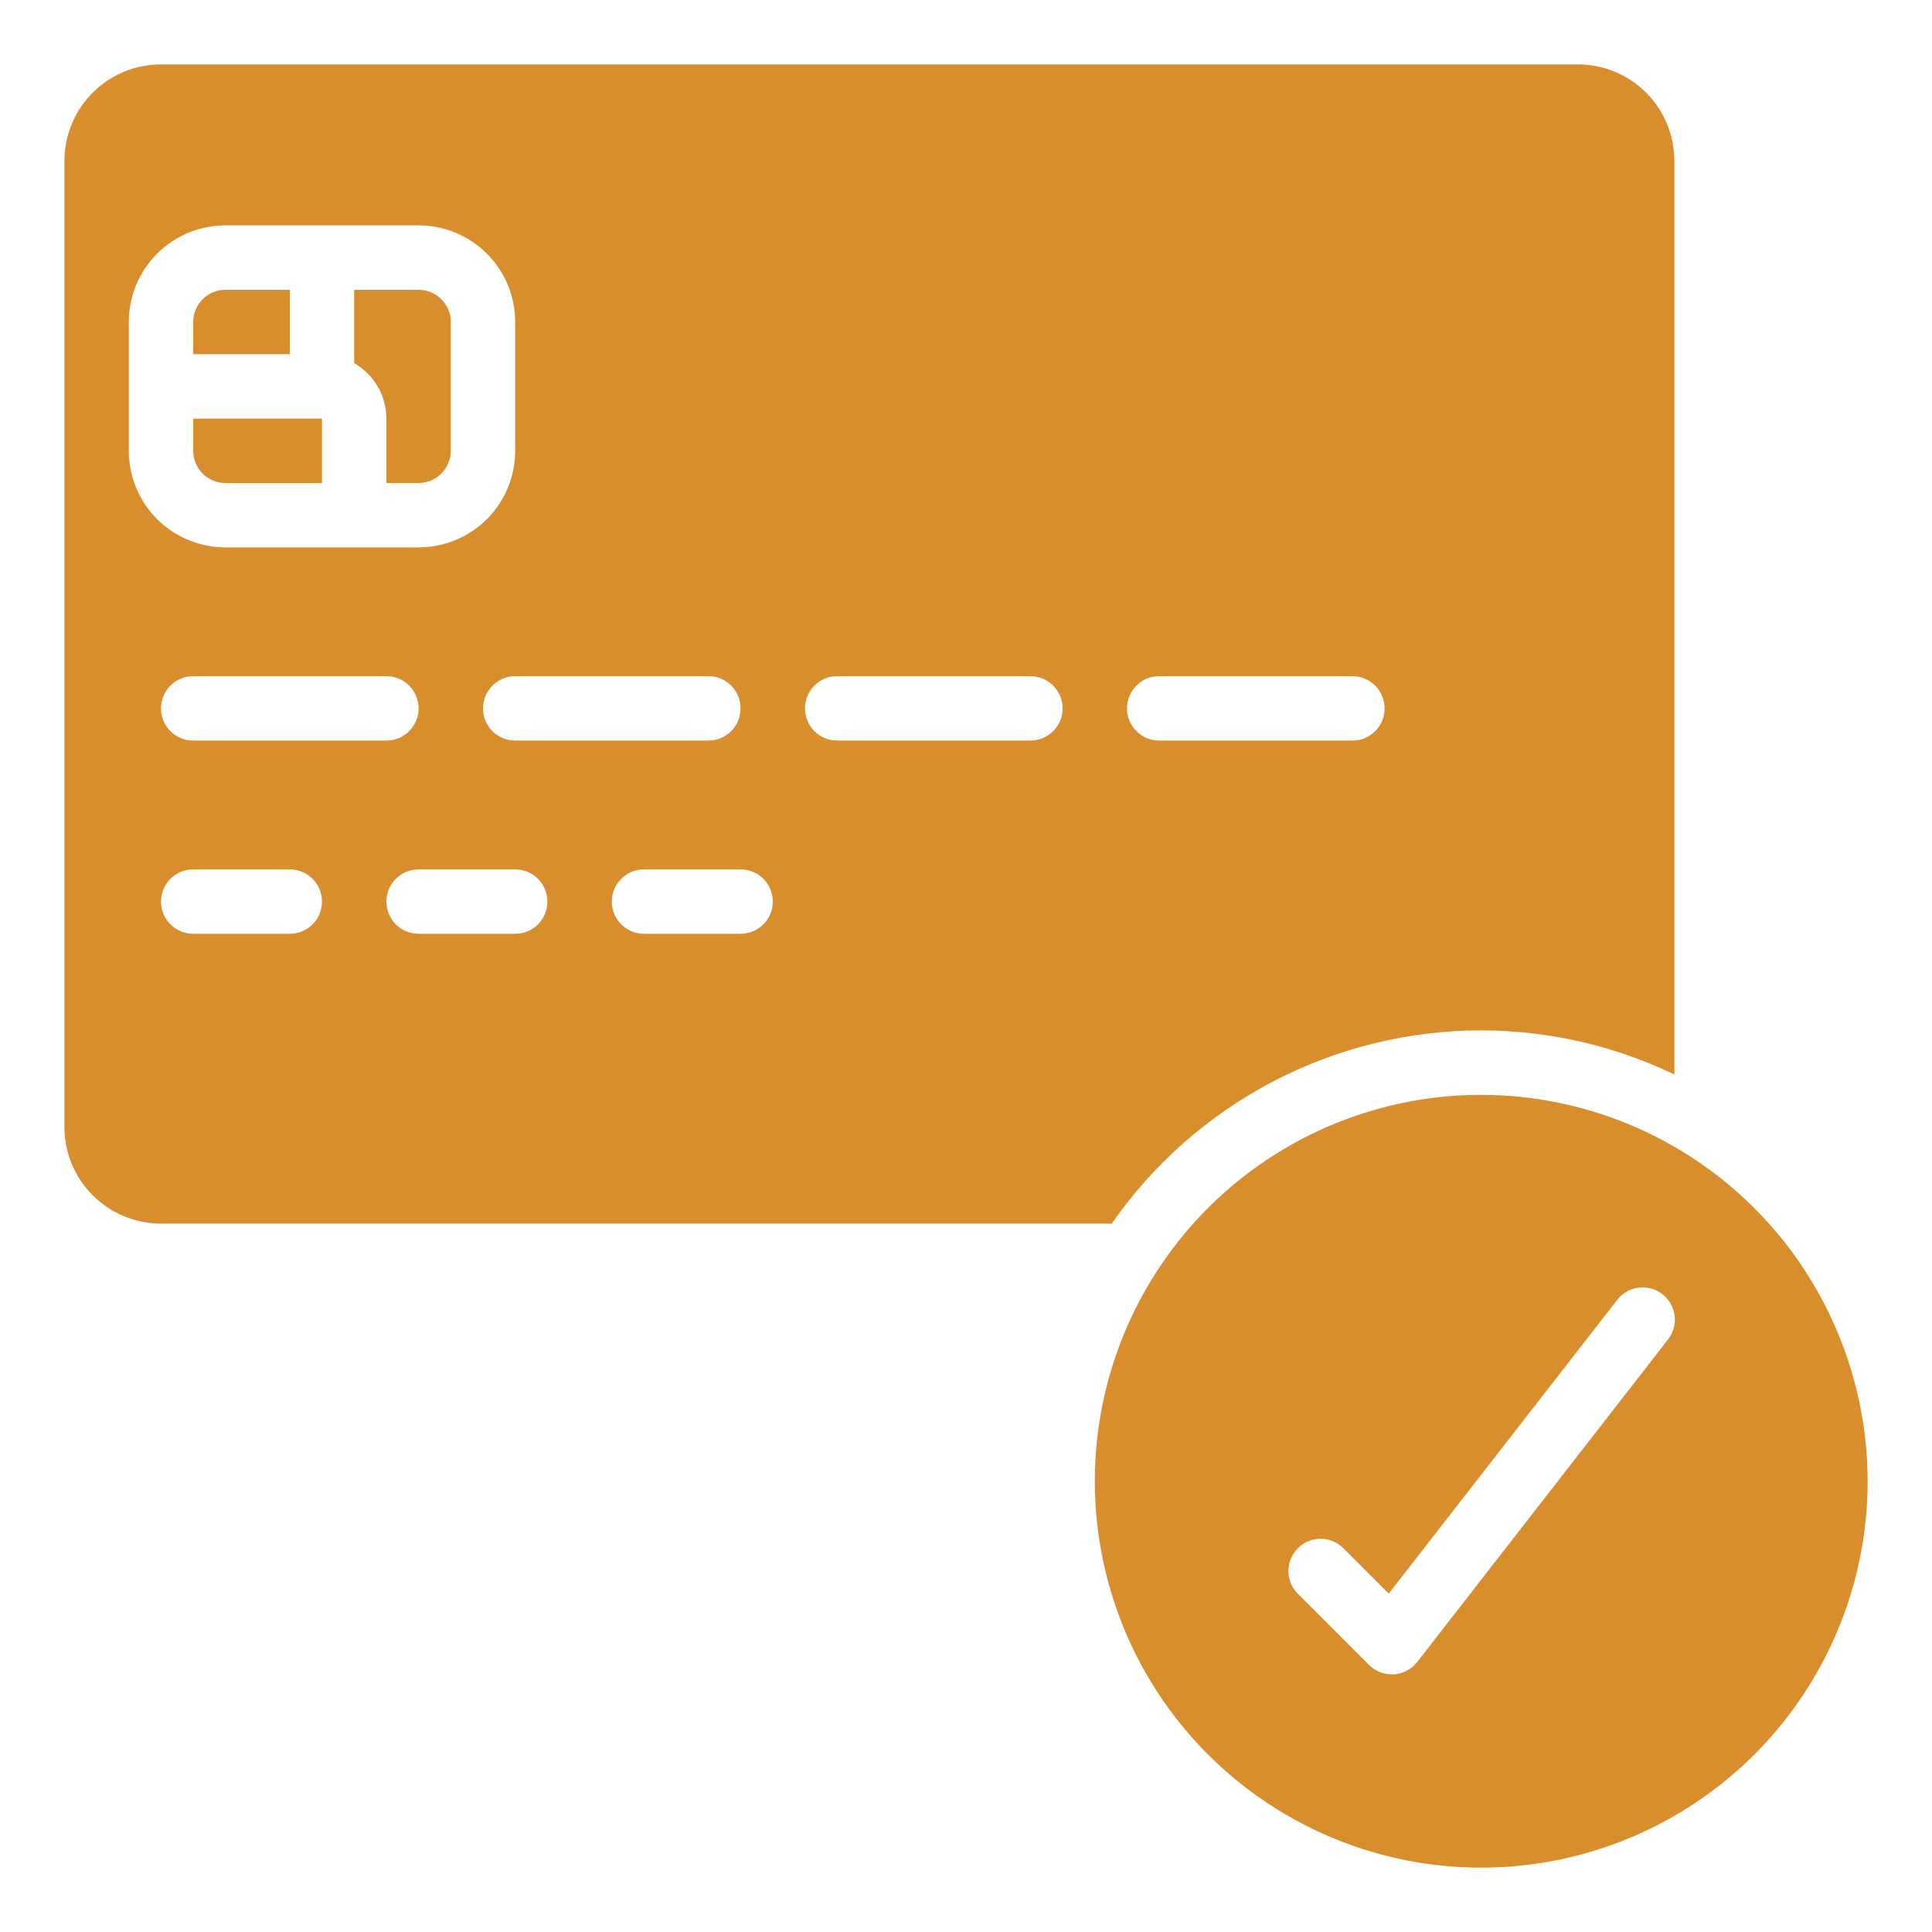
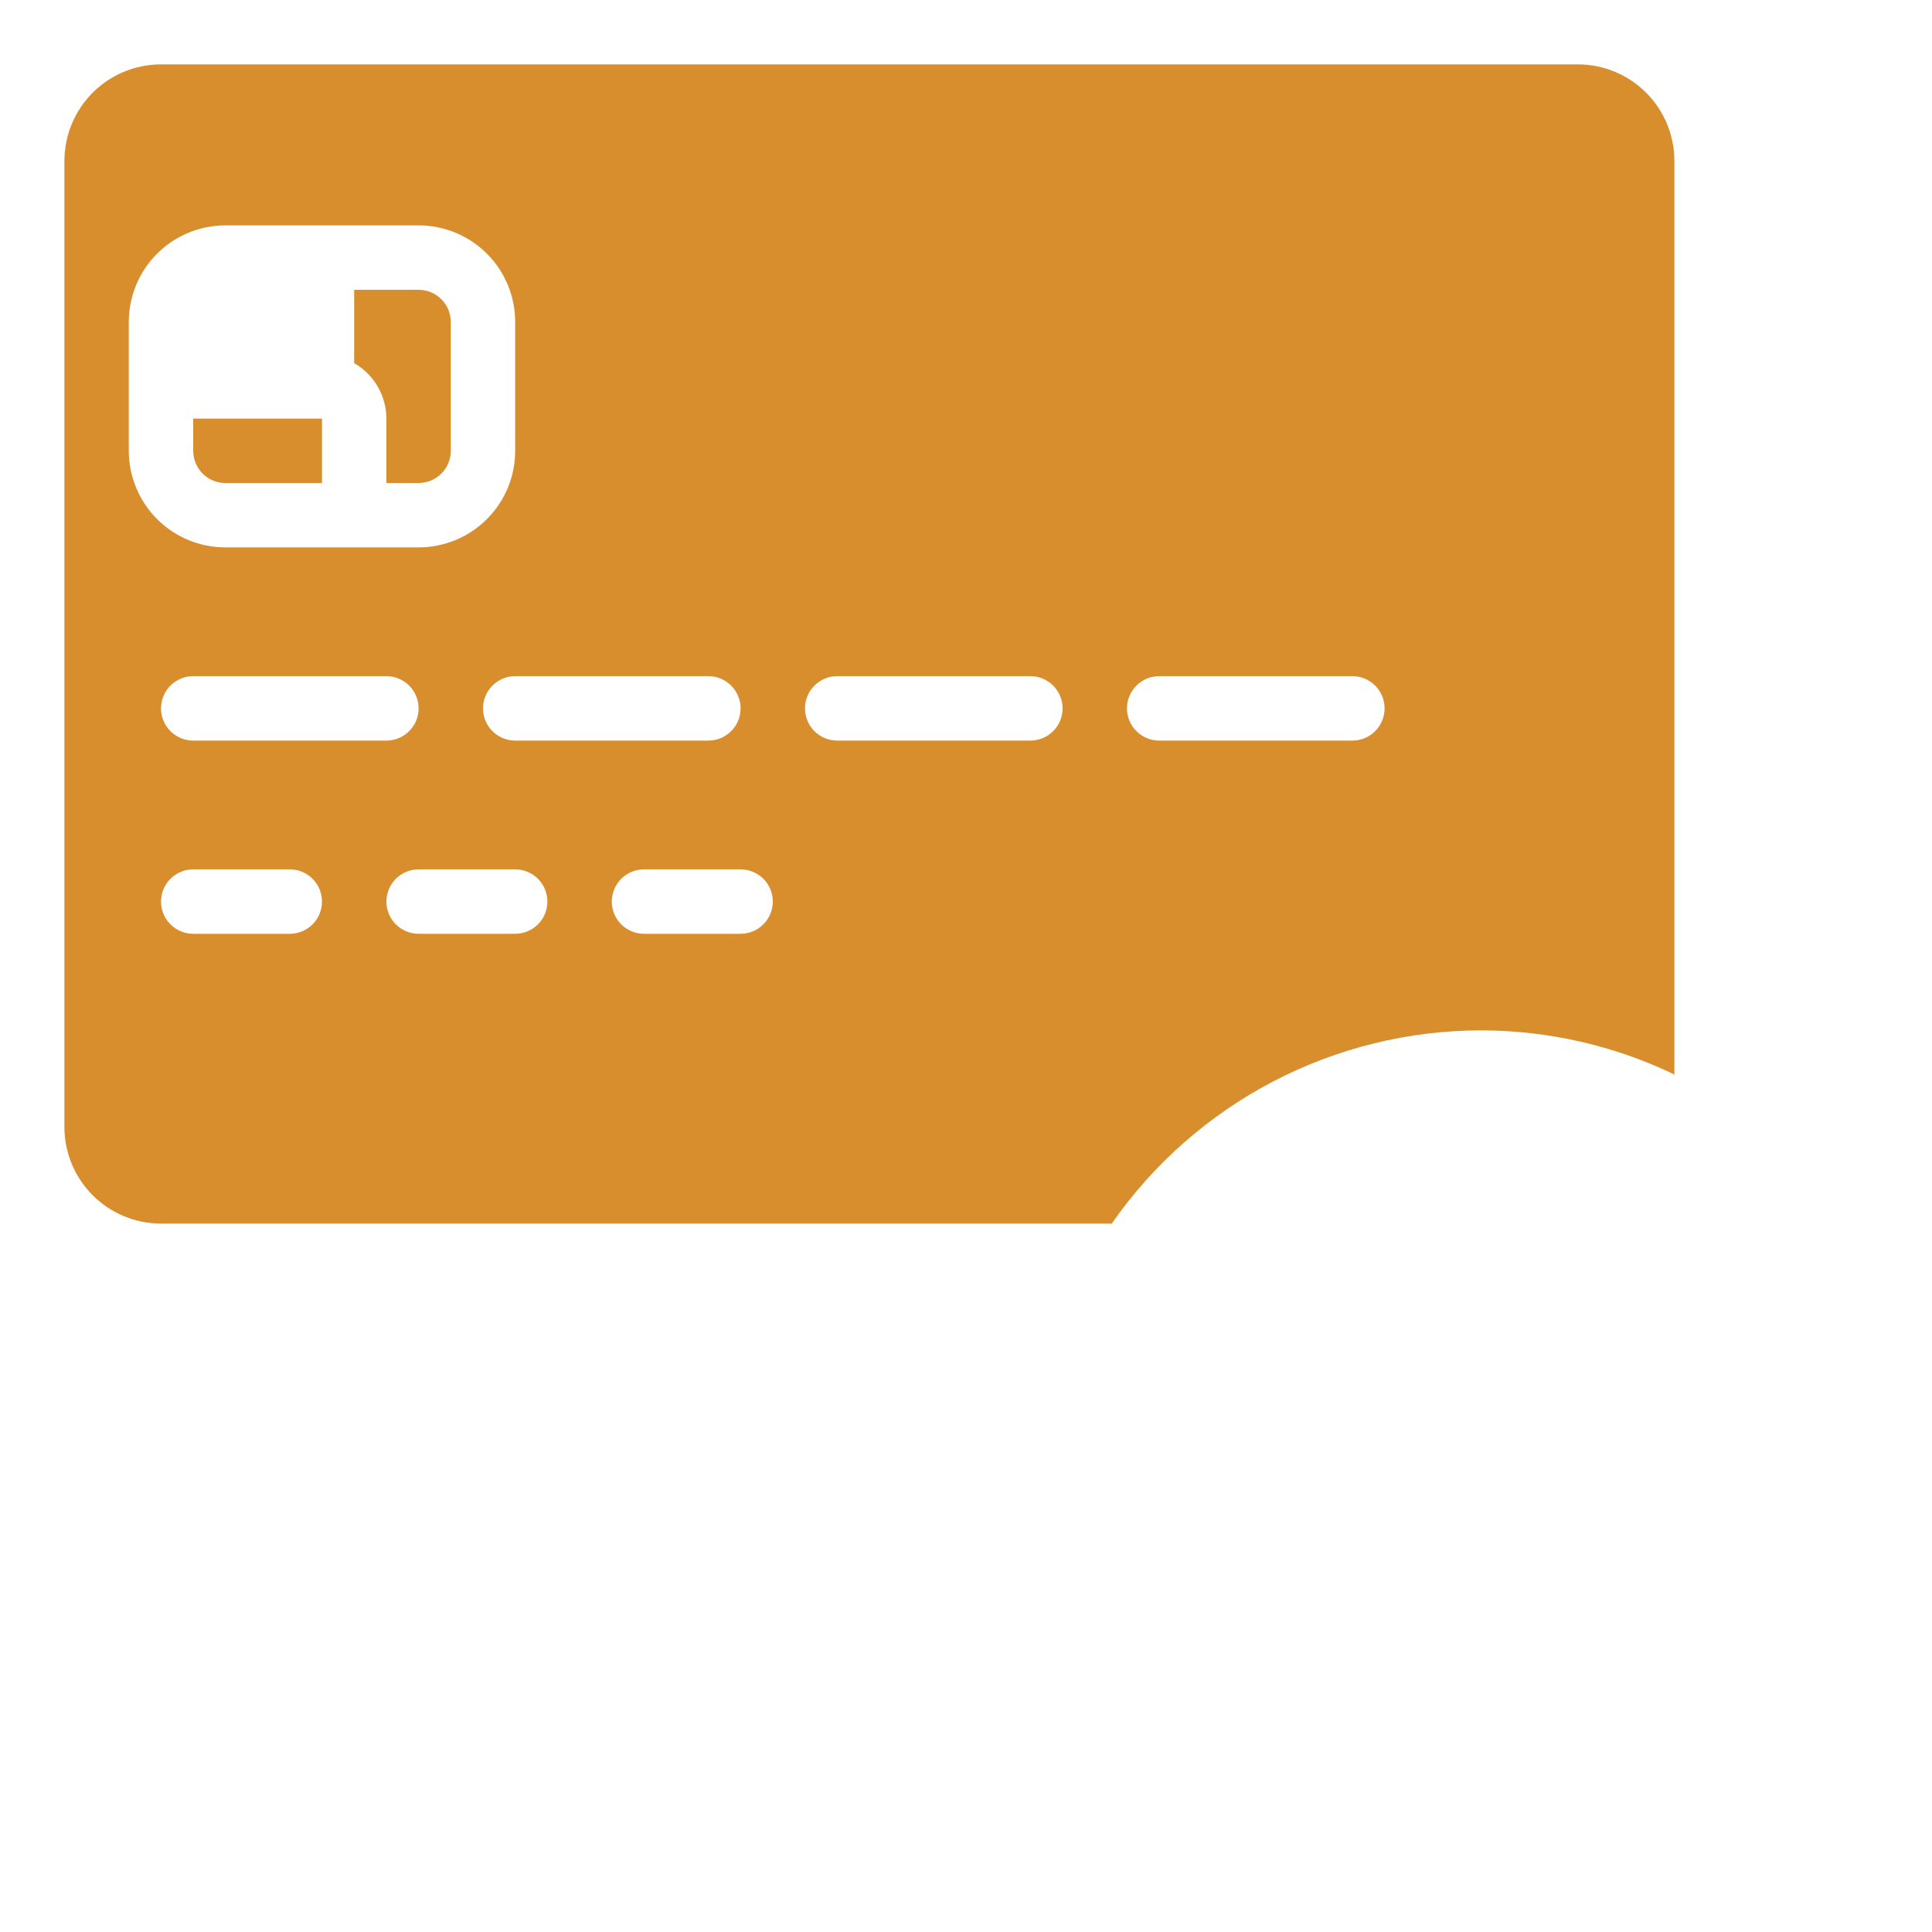
<svg xmlns="http://www.w3.org/2000/svg" width="50" height="50" viewBox="0 0 50 50" fill="none">
  <path d="M38.333 26.666C40.064 26.668 41.773 27.058 43.333 27.808V4.166C43.333 3.503 43.07 2.867 42.601 2.398C42.132 1.929 41.496 1.666 40.833 1.666H4.167C3.503 1.666 2.868 1.929 2.399 2.398C1.93 2.867 1.667 3.503 1.667 4.166V29.166C1.667 29.829 1.93 30.465 2.399 30.934C2.868 31.403 3.503 31.666 4.167 31.666H28.772C29.845 30.124 31.275 28.864 32.939 27.993C34.604 27.122 36.455 26.667 38.333 26.666ZM19.166 18.333C19.166 18.554 19.079 18.766 18.922 18.922C18.766 19.078 18.554 19.166 18.333 19.166H13.333C13.112 19.166 12.9 19.078 12.744 18.922C12.588 18.766 12.5 18.554 12.5 18.333C12.5 18.112 12.588 17.9 12.744 17.743C12.9 17.587 13.112 17.499 13.333 17.499H18.333C18.554 17.499 18.766 17.587 18.922 17.743C19.079 17.9 19.166 18.112 19.166 18.333ZM3.333 11.666V8.333C3.333 7.67 3.597 7.034 4.065 6.565C4.534 6.096 5.17 5.833 5.833 5.833H10.833C11.496 5.833 12.132 6.096 12.601 6.565C13.07 7.034 13.333 7.67 13.333 8.333V11.666C13.333 12.329 13.07 12.965 12.601 13.434C12.132 13.903 11.496 14.166 10.833 14.166H5.833C5.17 14.166 4.534 13.903 4.065 13.434C3.597 12.965 3.333 12.329 3.333 11.666ZM10.833 18.333C10.833 18.554 10.745 18.766 10.589 18.922C10.433 19.078 10.221 19.166 10 19.166H5C4.779 19.166 4.567 19.078 4.411 18.922C4.254 18.766 4.167 18.554 4.167 18.333C4.167 18.112 4.254 17.9 4.411 17.743C4.567 17.587 4.779 17.499 5 17.499H10C10.221 17.499 10.433 17.587 10.589 17.743C10.745 17.9 10.833 18.112 10.833 18.333ZM7.5 24.166H5C4.779 24.166 4.567 24.078 4.411 23.922C4.254 23.766 4.167 23.554 4.167 23.333C4.167 23.112 4.254 22.9 4.411 22.743C4.567 22.587 4.779 22.499 5 22.499H7.5C7.721 22.499 7.933 22.587 8.089 22.743C8.245 22.9 8.333 23.112 8.333 23.333C8.333 23.554 8.245 23.766 8.089 23.922C7.933 24.078 7.721 24.166 7.5 24.166ZM13.333 24.166H10.833C10.612 24.166 10.4 24.078 10.244 23.922C10.088 23.766 10 23.554 10 23.333C10 23.112 10.088 22.9 10.244 22.743C10.4 22.587 10.612 22.499 10.833 22.499H13.333C13.554 22.499 13.766 22.587 13.922 22.743C14.079 22.9 14.166 23.112 14.166 23.333C14.166 23.554 14.079 23.766 13.922 23.922C13.766 24.078 13.554 24.166 13.333 24.166ZM19.166 24.166H16.666C16.445 24.166 16.233 24.078 16.077 23.922C15.921 23.766 15.833 23.554 15.833 23.333C15.833 23.112 15.921 22.9 16.077 22.743C16.233 22.587 16.445 22.499 16.666 22.499H19.166C19.387 22.499 19.599 22.587 19.756 22.743C19.912 22.9 20 23.112 20 23.333C20 23.554 19.912 23.766 19.756 23.922C19.599 24.078 19.387 24.166 19.166 24.166ZM26.666 19.166H21.666C21.445 19.166 21.233 19.078 21.077 18.922C20.921 18.766 20.833 18.554 20.833 18.333C20.833 18.112 20.921 17.9 21.077 17.743C21.233 17.587 21.445 17.499 21.666 17.499H26.666C26.887 17.499 27.099 17.587 27.256 17.743C27.412 17.9 27.5 18.112 27.5 18.333C27.5 18.554 27.412 18.766 27.256 18.922C27.099 19.078 26.887 19.166 26.666 19.166ZM29.166 18.333C29.166 18.112 29.254 17.9 29.411 17.743C29.567 17.587 29.779 17.499 30 17.499H35C35.221 17.499 35.433 17.587 35.589 17.743C35.745 17.9 35.833 18.112 35.833 18.333C35.833 18.554 35.745 18.766 35.589 18.922C35.433 19.078 35.221 19.166 35 19.166H30C29.779 19.166 29.567 19.078 29.411 18.922C29.254 18.766 29.166 18.554 29.166 18.333Z" fill="#D98E2E" />
  <path d="M8.333 12.501V10.834H5V11.667C5 11.888 5.088 12.1 5.244 12.257C5.4 12.413 5.612 12.501 5.833 12.501H8.333Z" fill="#D98E2E" />
  <path d="M10 10.833V12.5H10.833C11.054 12.5 11.266 12.412 11.422 12.256C11.579 12.1 11.666 11.888 11.666 11.667V8.333C11.666 8.112 11.579 7.9 11.422 7.744C11.266 7.588 11.054 7.5 10.833 7.5H9.166V9.398C9.419 9.543 9.629 9.752 9.775 10.004C9.921 10.256 9.999 10.542 10 10.833Z" fill="#D98E2E" />
-   <path d="M38.334 28.334C36.356 28.334 34.422 28.921 32.778 30.019C31.133 31.118 29.852 32.68 29.095 34.507C28.338 36.334 28.14 38.345 28.526 40.285C28.912 42.225 29.864 44.007 31.262 45.405C32.661 46.804 34.443 47.756 36.383 48.142C38.322 48.528 40.333 48.33 42.16 47.573C43.988 46.816 45.549 45.534 46.648 43.89C47.747 42.245 48.334 40.312 48.334 38.334C48.331 35.683 47.276 33.141 45.401 31.266C43.527 29.391 40.985 28.337 38.334 28.334ZM43.158 34.679L36.677 43.012C36.604 43.105 36.513 43.182 36.408 43.237C36.304 43.293 36.189 43.325 36.071 43.332H36.019C35.798 43.332 35.586 43.244 35.43 43.088L33.578 41.236C33.426 41.078 33.342 40.868 33.344 40.65C33.346 40.431 33.433 40.222 33.588 40.068C33.742 39.913 33.951 39.825 34.17 39.823C34.388 39.822 34.599 39.906 34.756 40.057L35.941 41.242L41.843 33.654C41.909 33.565 41.992 33.49 42.088 33.434C42.183 33.377 42.289 33.34 42.399 33.325C42.509 33.31 42.621 33.318 42.728 33.346C42.835 33.375 42.936 33.425 43.023 33.493C43.111 33.562 43.184 33.647 43.238 33.743C43.292 33.84 43.327 33.947 43.339 34.057C43.352 34.167 43.342 34.279 43.311 34.386C43.28 34.492 43.228 34.591 43.158 34.677V34.679Z" fill="#D98E2E" />
-   <path d="M7.5 7.5H5.833C5.612 7.5 5.4 7.588 5.244 7.744C5.088 7.9 5 8.112 5 8.333V9.167H7.5V7.5Z" fill="#D98E2E" />
</svg>